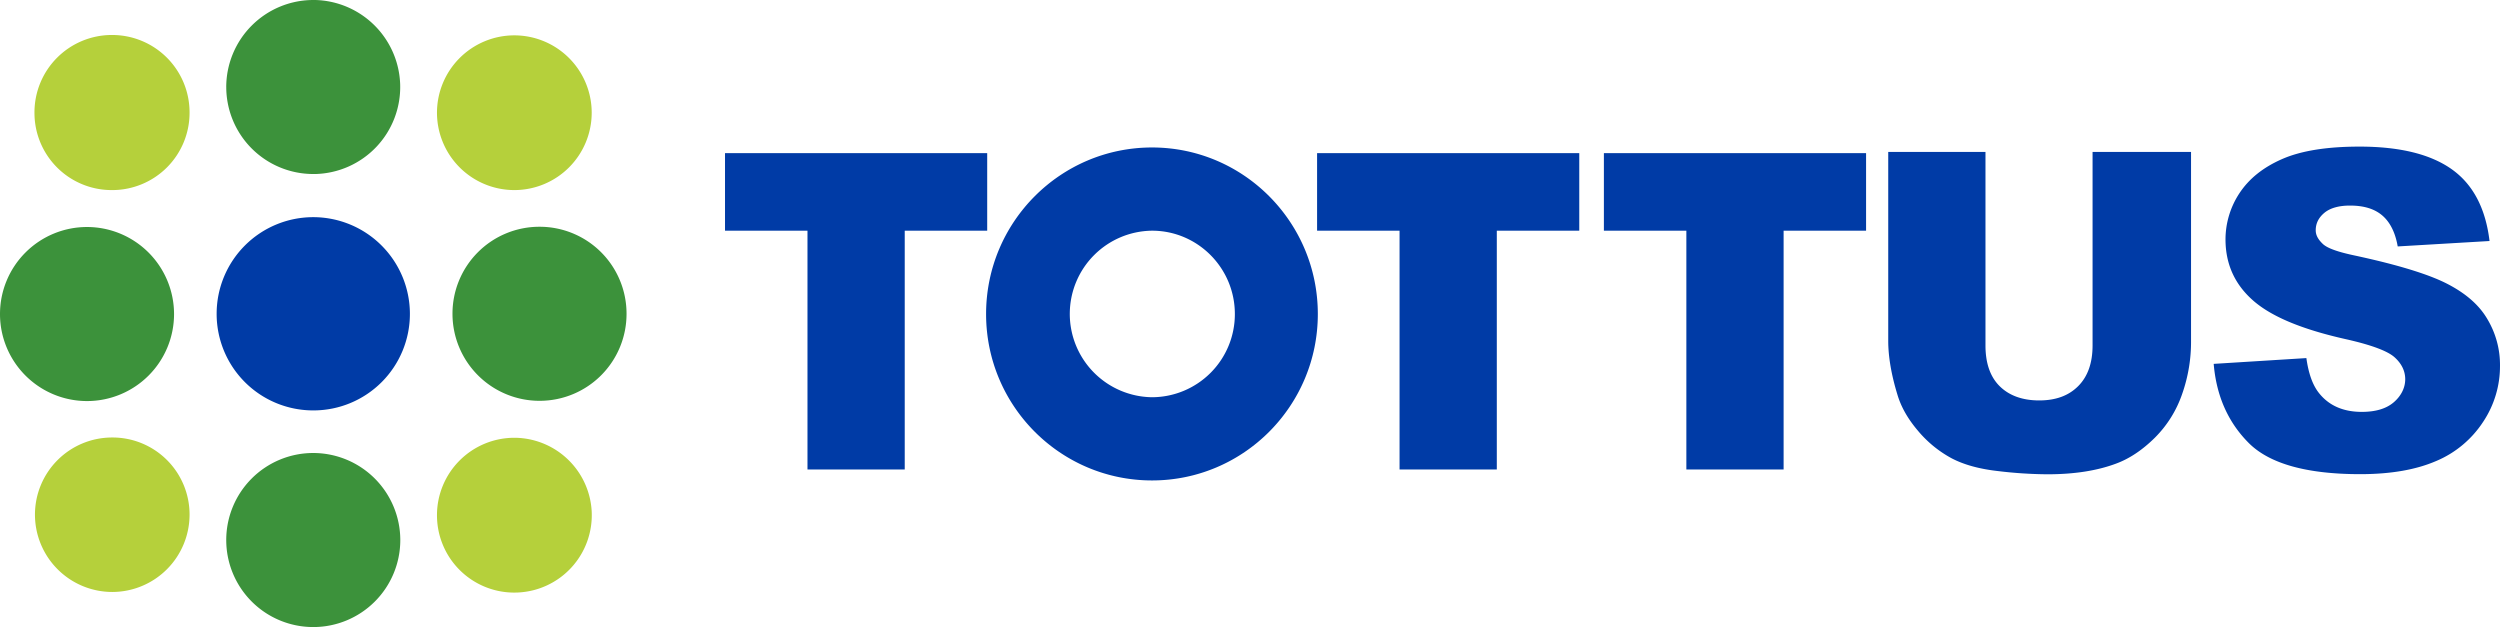
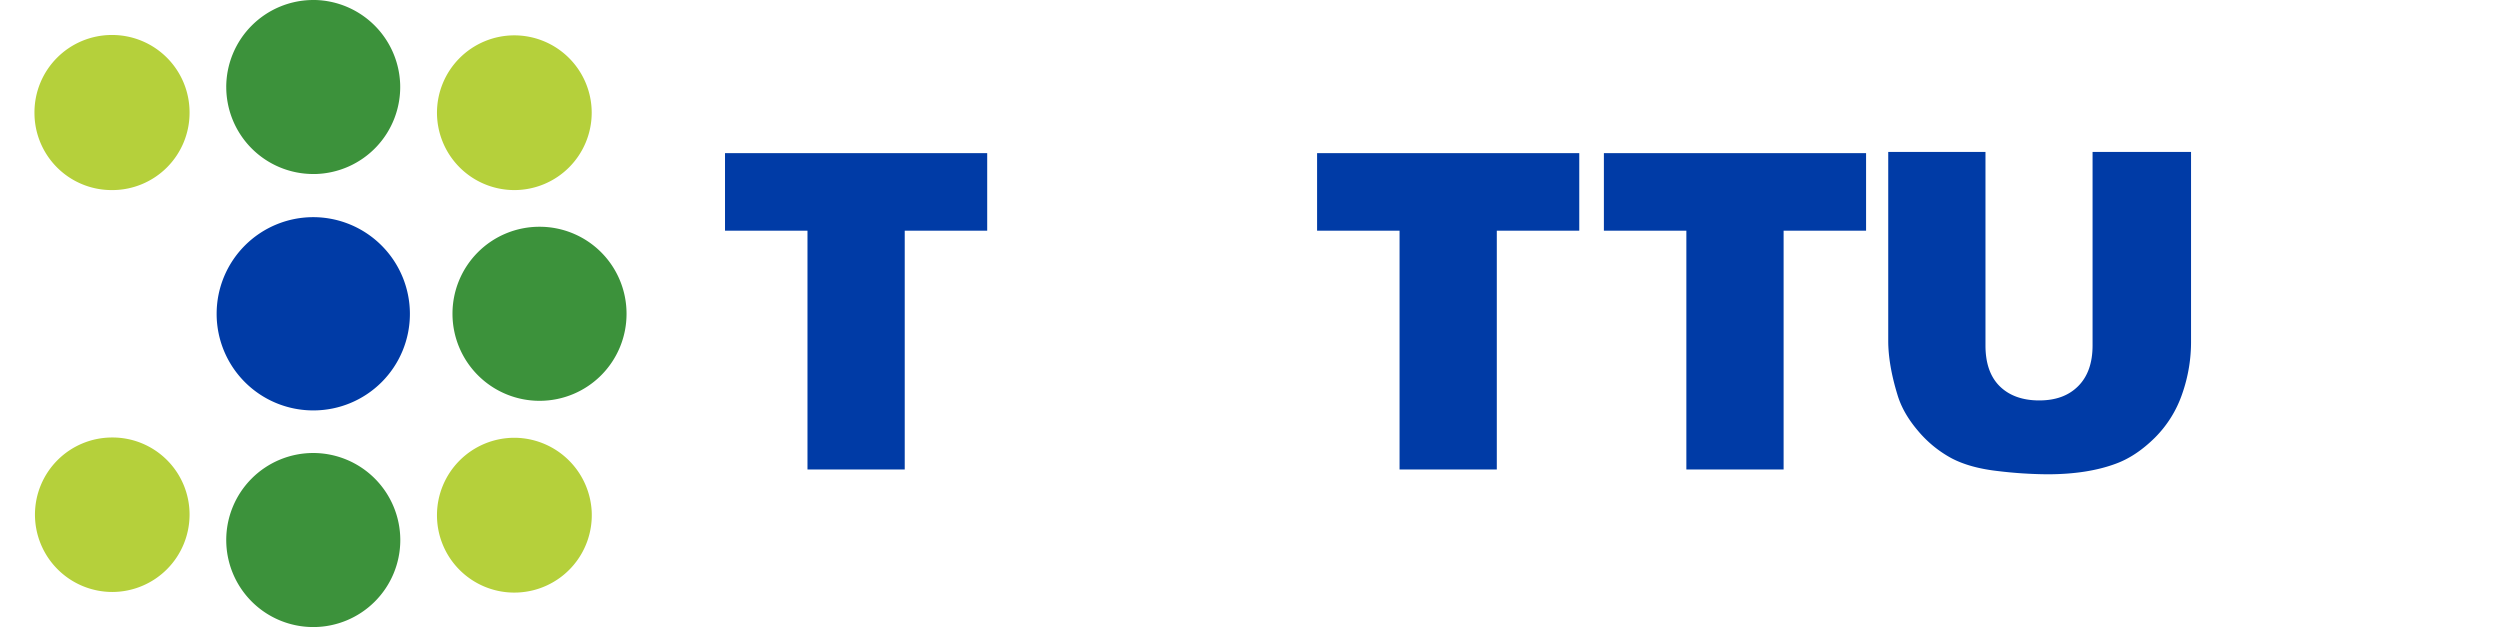
<svg xmlns="http://www.w3.org/2000/svg" id="Capa_1" data-name="Capa 1" width="2031" height="509.42" viewBox="0 0 2031 509.42">
  <g>
    <g>
      <path id="_9ad7777b-b25e-43b6-8bd0-9e4c1343b235" data-name="9ad7777b-b25e-43b6-8bd0-9e4c1343b235" d="M158.4-1487.3a78.5,78.5,0,0,1,78.5-78.5h0a78.6,78.6,0,0,1,78.5,78.5,78.4,78.4,0,0,1-78.3,78.5h-.2a78.41,78.41,0,0,1-78.5-78.3v-.2" transform="translate(17.6 1742.22)" style="fill: #003ba6" />
      <path id="b2f633f3-65c7-4697-8f27-dda3de849c2c" d="M10.4-1650.8a62.9,62.9,0,0,1,62.8-63h.3a62.9,62.9,0,0,1,62.9,62.8v.4a62.8,62.8,0,0,1-62.8,62.8h-.5a62.7,62.7,0,0,1-62.7-62.7h0v-.3m327,.2a62.9,62.9,0,0,1,62.8-62.9,62.9,62.9,0,0,1,62.9,62.8,62.9,62.9,0,0,1-62.8,62.9h-.1a62.9,62.9,0,0,1-62.8-62.9m0,327a62.9,62.9,0,0,1,62.93-62.87c1,0,1.92,0,2.87.07a63.19,63.19,0,0,1,59.9,59.9,62.9,62.9,0,0,1-59.93,65.73c-1,0-1.91.07-2.87.07h-.1a62.8,62.8,0,0,1-62.8-62.8v-.2m-326.6-.3a62.7,62.7,0,0,1,62.7-62.7h.3a62.6,62.6,0,0,1,62.6,62.6h0a62.9,62.9,0,0,1-62.8,62.9,62.9,62.9,0,0,1-62.8-62.9" transform="translate(17.6 1742.22)" style="fill: #b5d03b" />
-       <path d="M-17.6-1487.1a70.7,70.7,0,0,1,70.7-70.7h0a70.79,70.79,0,0,1,70.7,70.7,70.7,70.7,0,0,1-70.7,70.7h0A70.7,70.7,0,0,1-17.6-1487v.2" transform="translate(17.6 1742.22)" style="fill: #3c923b" />
      <path d="M350-1487.3a70.6,70.6,0,0,1,70.5-70.7h.2a70.6,70.6,0,0,1,70.7,70.5v.1a70.6,70.6,0,0,1-70.4,70.8h-.2a70.71,70.71,0,0,1-70.8-70.6v-.1" transform="translate(17.6 1742.22)" style="fill: #3c923b" />
      <path d="M166.2-1303.5a70.69,70.69,0,0,1,70.6-70.7,70.79,70.79,0,0,1,70.8,70.7,70.7,70.7,0,0,1-70.7,70.7h0a70.71,70.71,0,0,1-70.7-70.7h0" transform="translate(17.6 1742.22)" style="fill: #3c923b" />
      <path d="M166.2-1671.4A70.8,70.8,0,0,1,237-1742.22l1.51,0a70.9,70.9,0,0,1,69,68.9,70.69,70.69,0,0,1-68.88,72.47l-1.62,0h-.1a70.71,70.71,0,0,1-70.7-70.6" transform="translate(17.6 1742.22)" style="fill: #3c923b" />
    </g>
    <g>
-       <path d="M918.3-1622.41c-74.4,0-134.8,60.6-134.8,135.3s60.4,135.2,134.8,135.2,134.7-60.6,134.7-135.2S992.7-1622.41,918.3-1622.41Zm0,202.9a67.7,67.7,0,0,1-66.8-68.5,67.6,67.6,0,0,1,66.8-66.8c37.1,0,67.3,30.3,67.3,67.7a67.5,67.5,0,0,1-67.3,67.6Z" transform="translate(17.6 1742.22)" style="fill: #003ba6" />
-       <path d="M2003-1483.21c-6.7-11.4-17.6-20.8-32.6-28.5s-39.7-15.3-74.4-22.8c-14-2.9-22.8-6-26.5-9.5s-5.8-7-5.8-11.1c0-5.6,2.3-10.2,6.9-14.1s11.7-6,20.9-6c11.2,0,19.8,2.6,26.1,7.9s10.7,13.7,12.7,25.3l74.6-4.4c-3.2-26.7-13.5-46.1-30.7-58.3s-42.1-18.4-74.9-18.4c-26.6,0-47.7,3.4-63.1,10.2s-26.7,15.9-34.5,27.7a68.25,68.25,0,0,0-11.3,37.4c0,20.1,7.5,36.6,22.4,49.7s39.5,23.3,74.3,31.2c21.2,4.7,34.8,9.7,40.6,14.9s8.7,11.2,8.7,17.9-3.1,13.3-9.2,18.6-14.8,7.9-26.1,7.9c-15.2,0-26.9-5.2-35-15.6-5-6.4-8.3-15.8-10-28.1l-75.3,4.7q3.3,39.1,28.5,64.3c16.8,16.8,47,25.3,90.5,25.3,24.9,0,45.4-3.6,61.8-10.7a84.77,84.77,0,0,0,38.1-31.8,81.48,81.48,0,0,0,13.7-45.7,72.46,72.46,0,0,0-10.4-38" transform="translate(17.6 1742.22)" style="fill: #003ba6" />
      <path d="M1682.4-1461.61c0,14.3-3.9,25.3-11.7,33.1s-18.2,11.6-31.7,11.6-24.4-3.9-32.2-11.7-11.4-19-11.4-33v-157.2h-79v153.4c0,12.7,2.4,27.2,7.4,43.6,3,10.2,8.6,20,16.8,29.6a93.34,93.34,0,0,0,27.3,22.3c9.9,5.2,22.3,8.6,36.9,10.3a351.2,351.2,0,0,0,41,2.7q32.4,0,55.5-8.6c11.2-4.1,21.7-11.2,31.8-21.2a92.53,92.53,0,0,0,22.1-35.5,127.1,127.1,0,0,0,7.2-43.2v-153.4h-80Z" transform="translate(17.6 1742.22)" style="fill: #003ba6" />
      <polygon points="1303 187.41 1370 187.41 1370 381.41 1449 381.41 1449 187.41 1516 187.41 1516 124.41 1303 124.41 1303 187.41 1303 187.41" style="fill: #003ba6" />
      <polygon points="1070 187.41 1137 187.41 1137 381.41 1216 381.41 1216 187.41 1283 187.41 1283 124.41 1070 124.41 1070 187.41" style="fill: #003ba6" />
      <polygon points="802 124.41 589 124.41 589 187.41 656 187.41 656 381.41 735 381.41 735 187.41 802 187.41 802 124.41" style="fill: #003ba6" />
    </g>
  </g>
</svg>